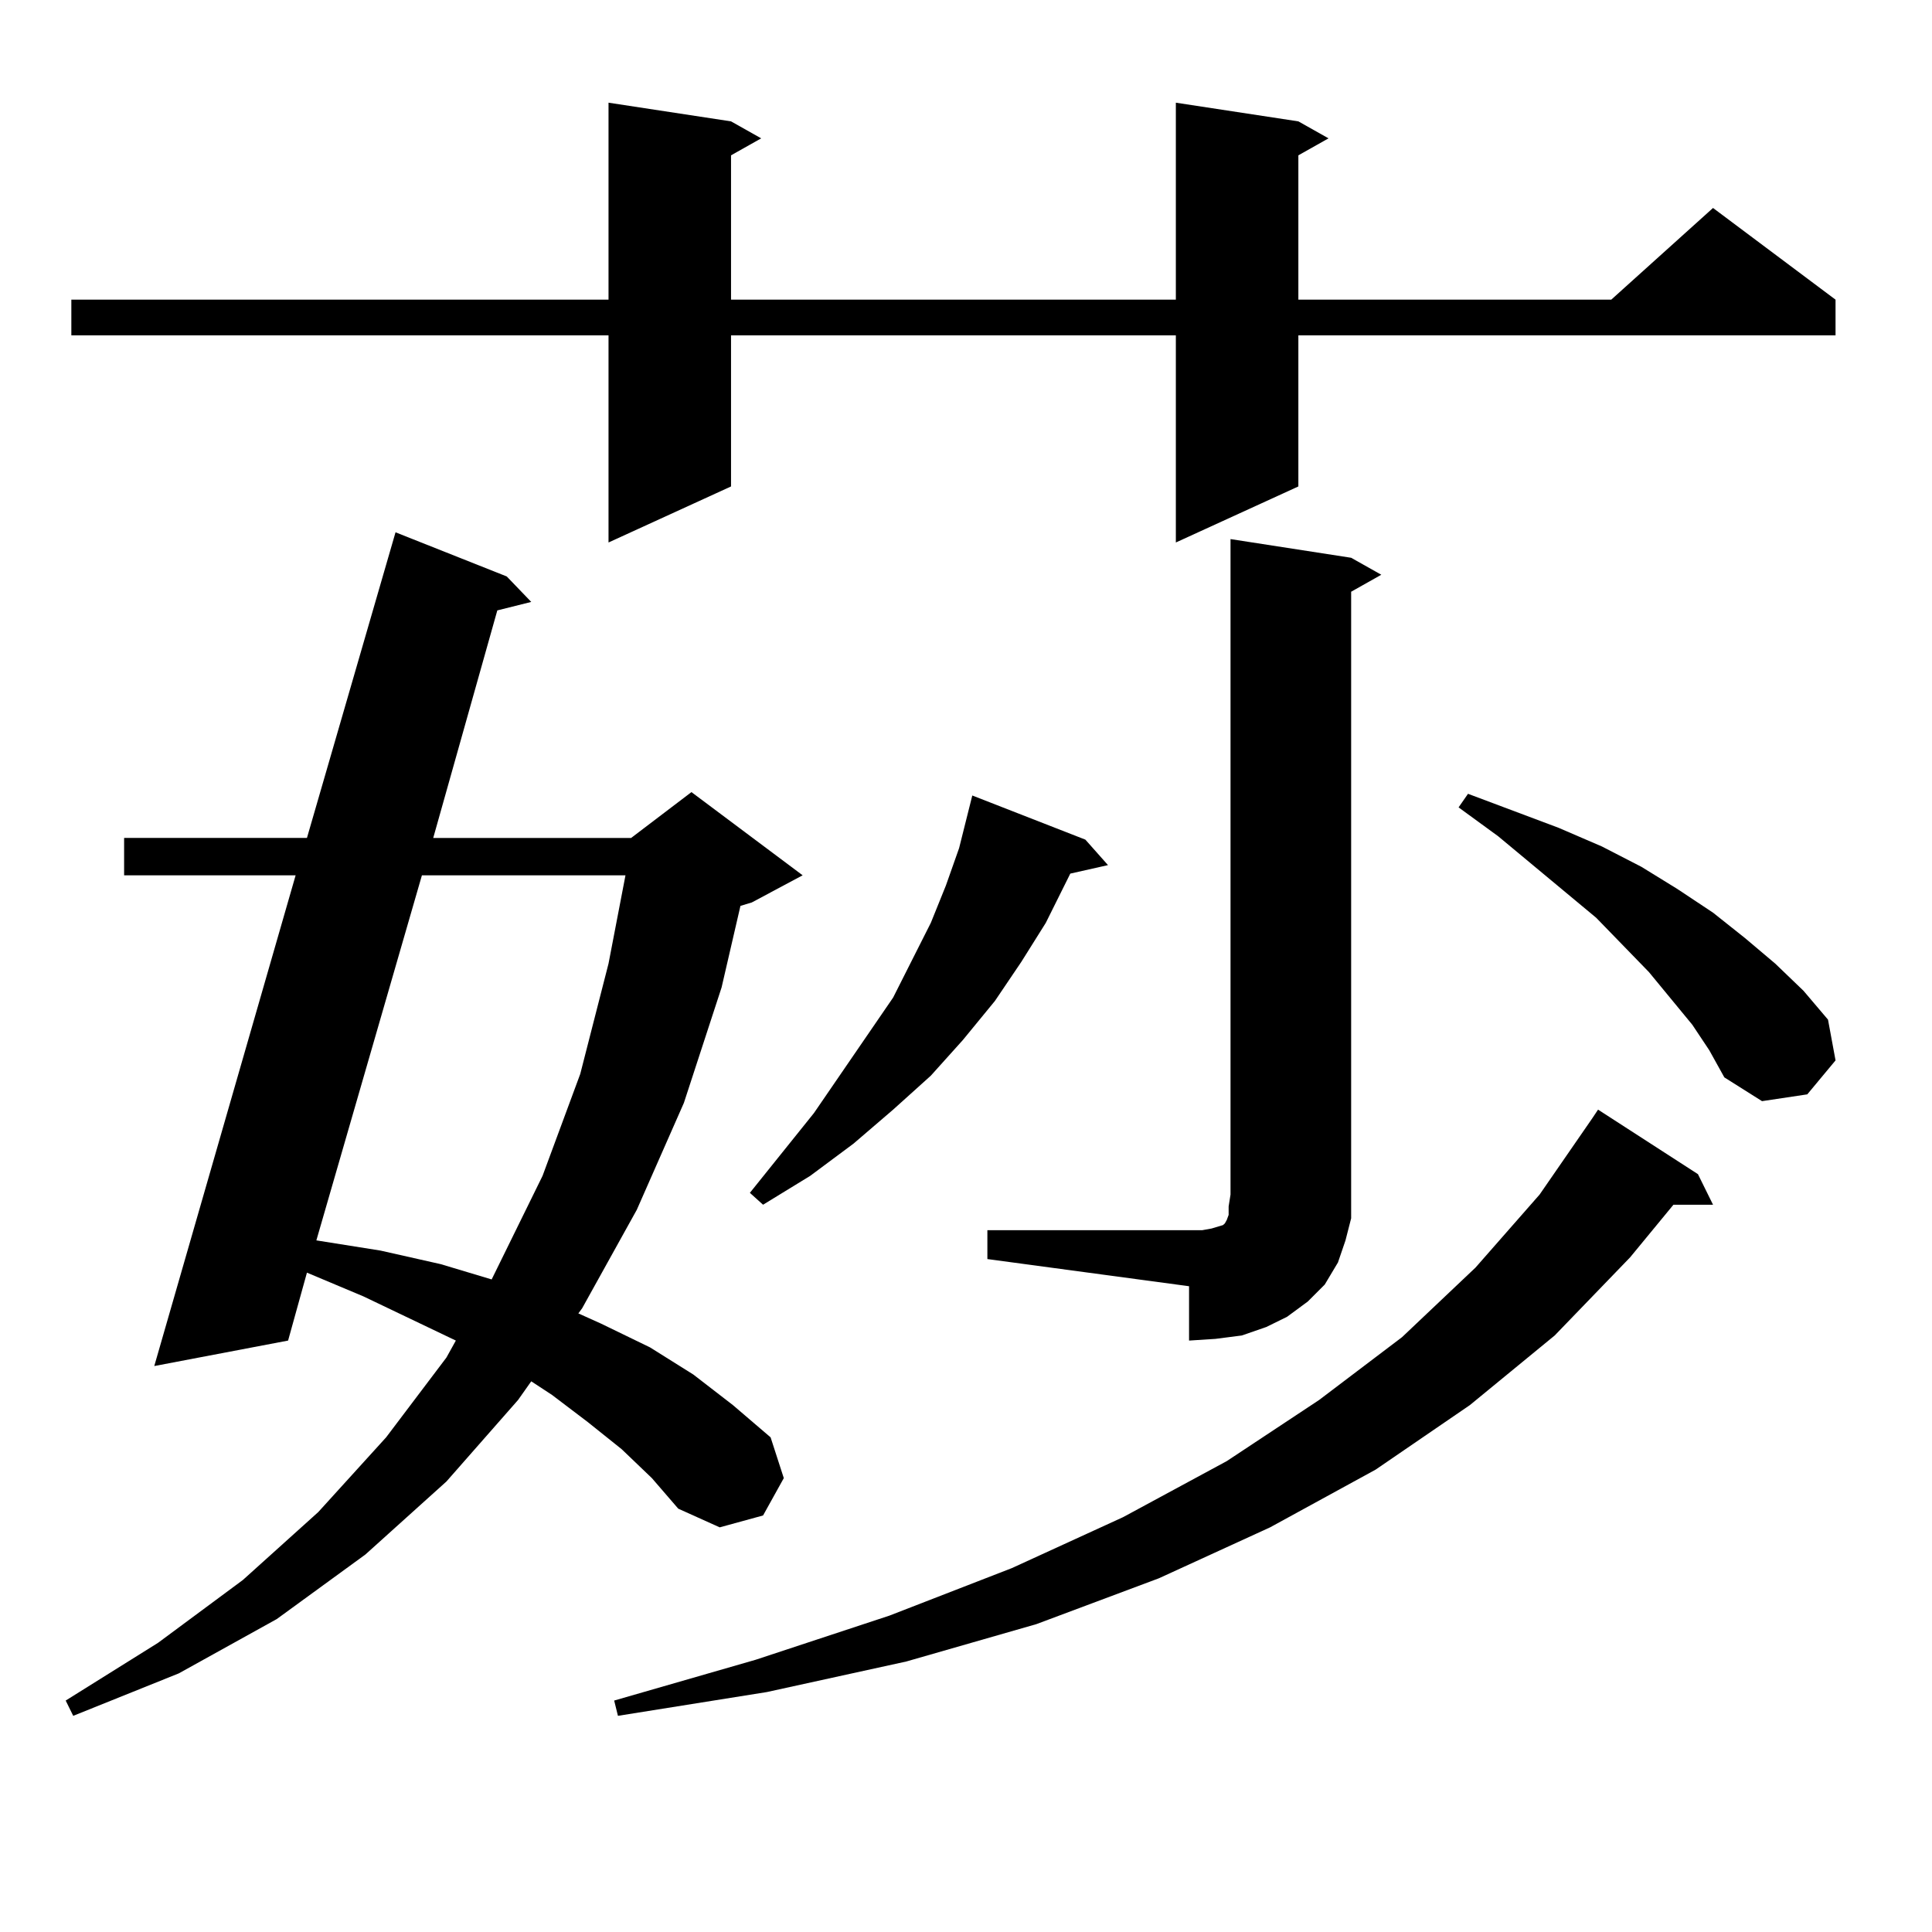
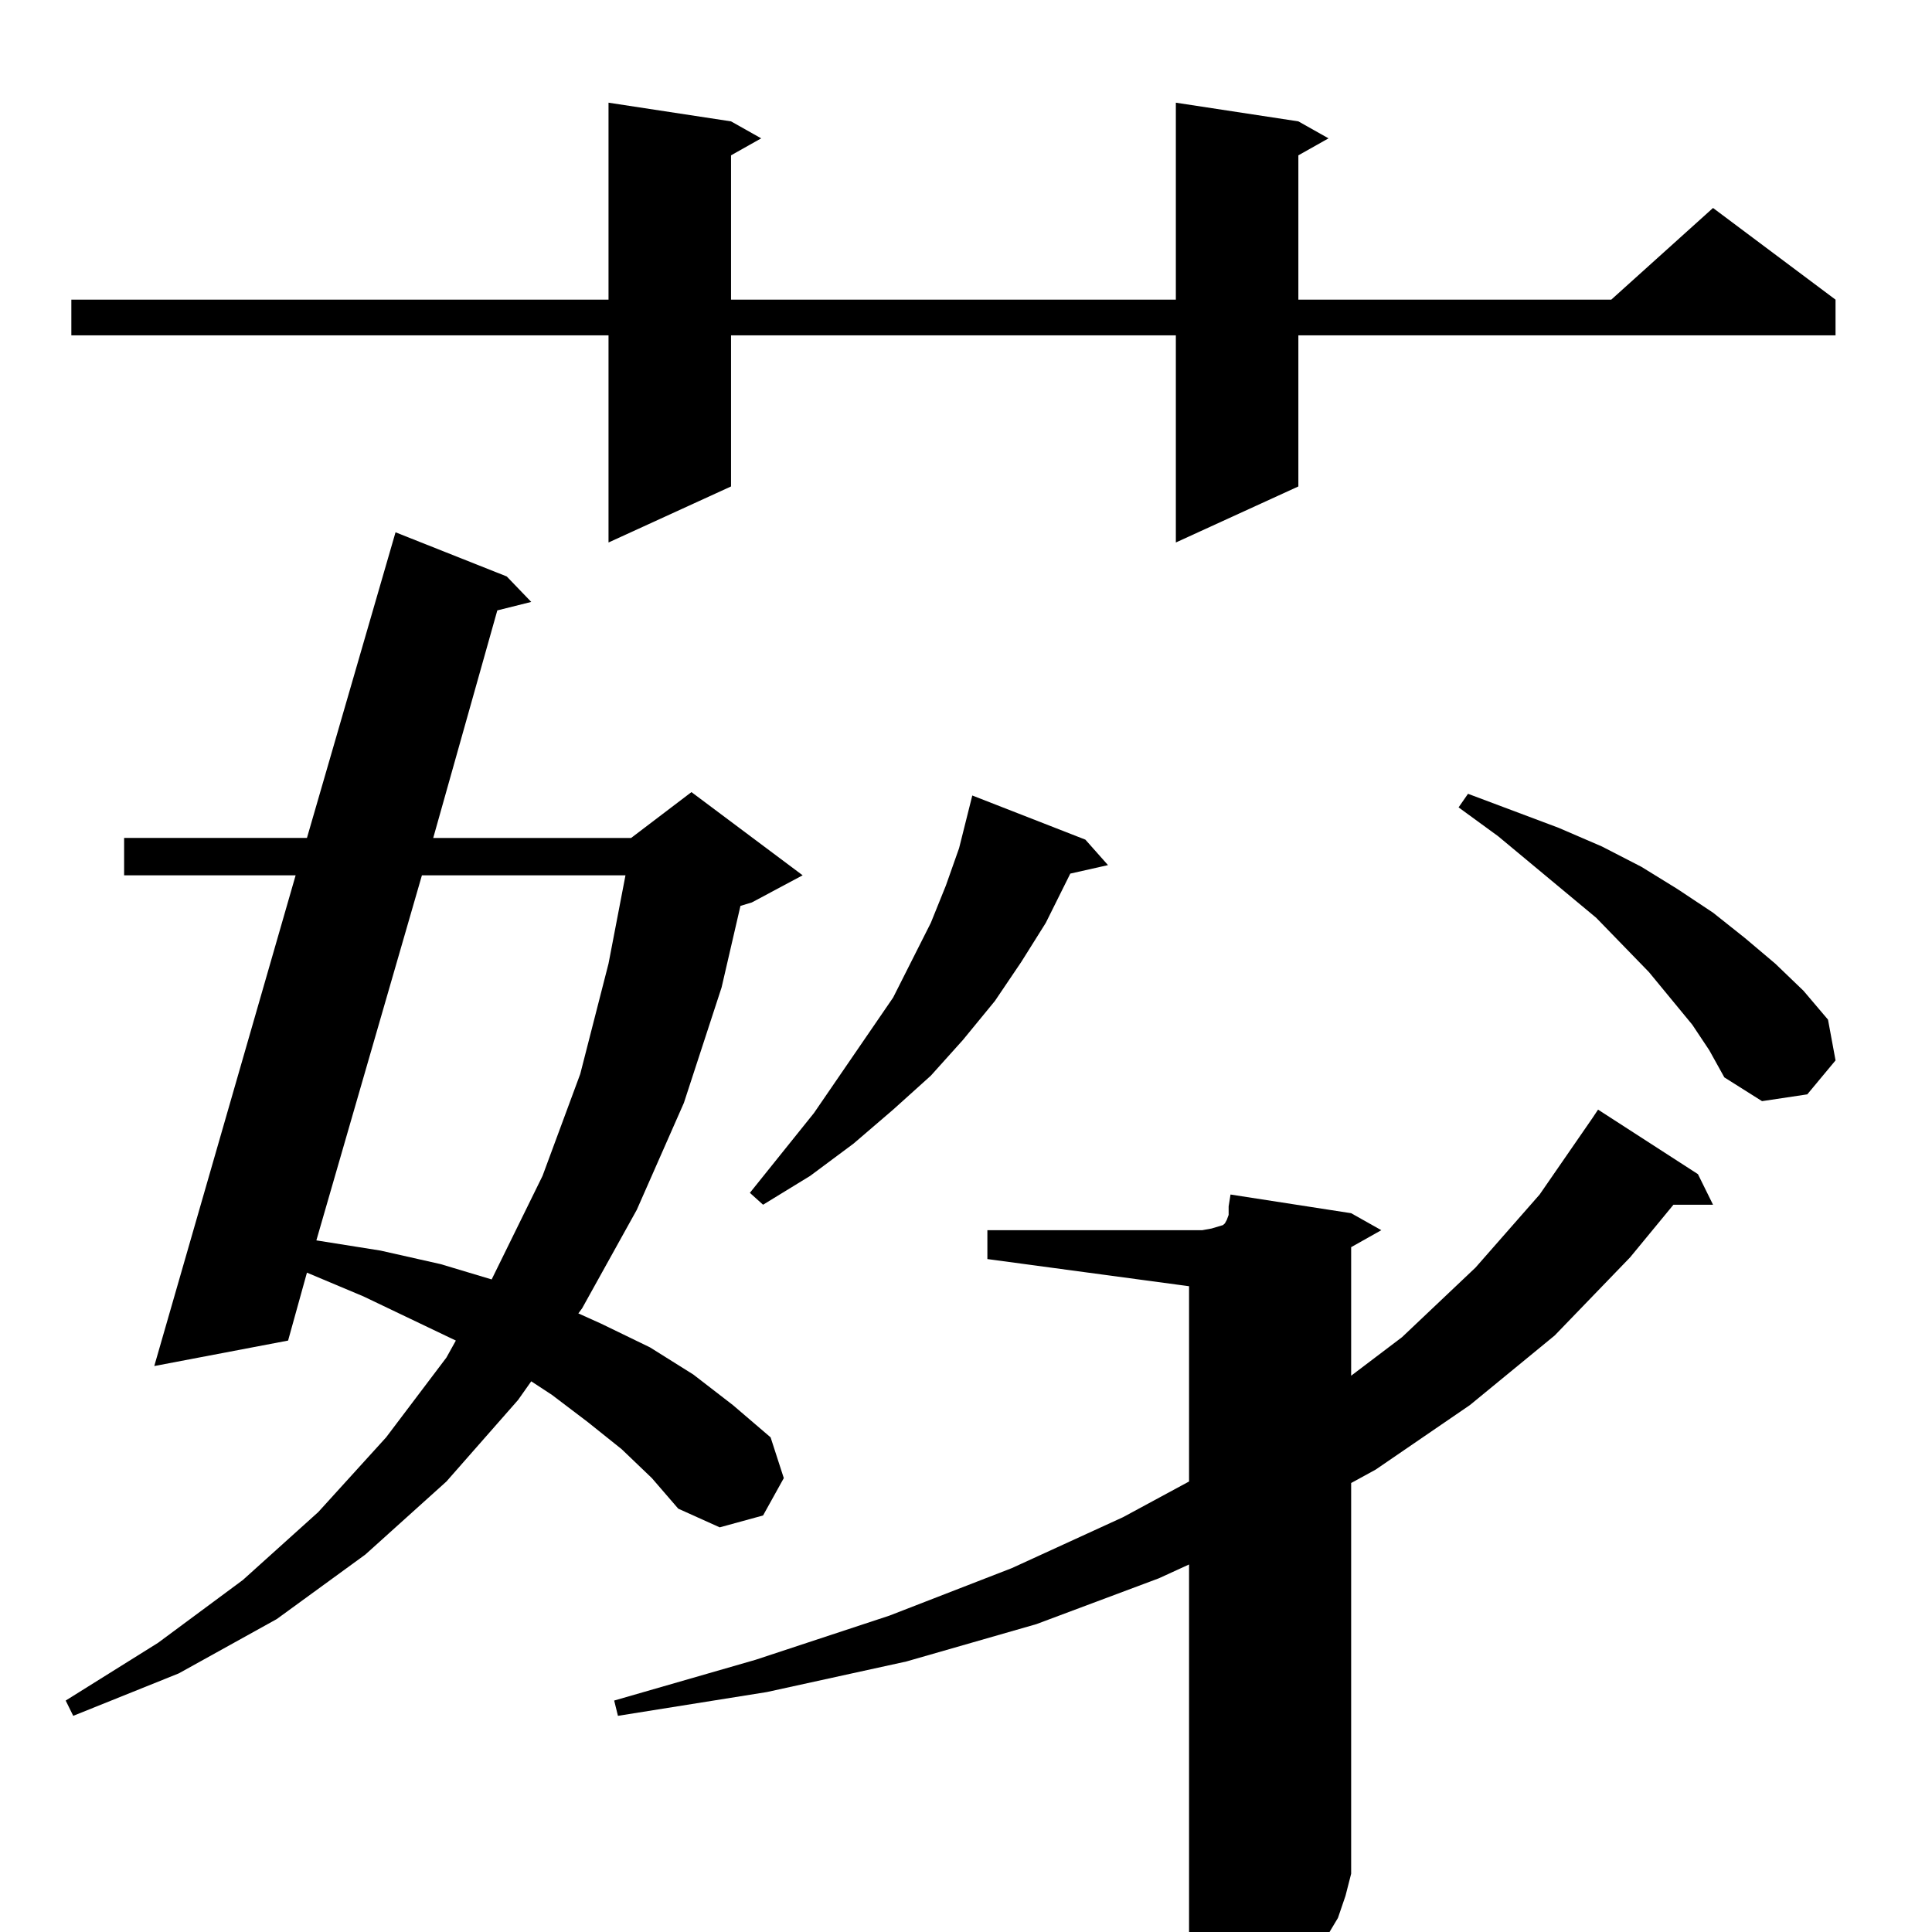
<svg xmlns="http://www.w3.org/2000/svg" version="1.1" id="图层_1" x="0px" y="0px" width="1000px" height="1000px" viewBox="0 0 1000 1000" enable-background="new 0 0 1000 1000" xml:space="preserve">
-   <path d="M321.797,750.125l-17.561-14.063L285.7,722l-10.731-7.031l-6.829,9.668l-37.072,42.188l-41.95,37.793l-45.853,33.398  l-50.73,28.125l-54.633,21.973l-3.902-7.91l47.804-29.883l43.901-32.52l39.023-35.156l35.121-38.672l31.219-41.309l4.878-8.789  l-47.804-22.852l-29.268-12.305l-9.756,35.156l-69.267,13.184l73.169-254.004H64.242v-19.336h94.632l45.853-158.203l57.56,22.852  l12.683,13.184l-17.561,4.395l-33.17,117.773h102.437l31.219-23.73l57.56,43.066l-26.341,14.063l-5.854,1.758l-9.756,42.188  l-19.512,59.766l-24.39,55.371l-28.292,50.977l-1.951,2.637l11.707,5.273l25.365,12.305l22.438,14.063l20.487,15.82l19.512,16.699  l6.829,21.094l-10.731,19.336l-22.438,6.152l-21.463-9.668l-13.658-15.82L321.797,750.125z M672.032,62.82l15.609,8.789  l-15.609,8.789v74.707h161.947l52.682-47.461l63.413,47.461v18.457H672.032v78.223l-63.413,29.004V173.563H378.381v78.223  l-63.413,29.004V173.563H36.926v-18.457h278.042V53.152l63.413,9.668l15.609,8.789l-15.609,8.789v74.707h230.238V53.152  L672.032,62.82z M218.385,453.055L163.752,642.02l33.17,5.273l31.219,7.031l26.341,7.91l26.341-53.613l19.512-52.734l14.634-57.129  l8.78-45.703H218.385z M878.856,607.742l7.805,15.82h-20.487l-22.438,27.246l-39.023,40.43l-43.901,36.035l-48.779,33.398  l-54.633,29.883l-57.56,26.367l-63.413,23.73l-67.315,19.336l-72.193,15.82l-77.071,12.305l-1.951-7.91l73.169-21.094l69.267-22.852  l63.413-24.609l57.56-26.367l53.657-29.004l47.804-31.641l42.926-32.52l38.048-36.035l33.17-37.793l27.316-39.551l2.927-4.395  L878.856,607.742z M561.791,434.598l11.707,13.184l-19.512,4.395l-12.683,25.488l-12.683,20.215l-13.658,20.215l-16.585,20.215  l-16.585,18.457l-19.512,17.578l-20.487,17.578l-22.438,16.699l-24.39,14.941l-6.829-6.152l33.17-41.309l40.975-59.766L472.037,497  l9.756-19.336l7.805-19.336l6.829-19.336l6.829-27.246L561.791,434.598z M511.061,636.746h111.217l4.878-0.879l2.927-0.879  l2.927-0.879l0.976-0.879l0.976-1.758l0.976-2.637v-4.395l0.976-6.152V279.031l62.438,9.668l15.609,8.789l-15.609,8.789v312.012  v12.305l-2.927,11.426l-3.902,11.426l-6.829,11.426l-8.78,8.789l-10.731,7.91l-10.731,5.273l-12.683,4.395l-13.658,1.758  l-13.658,0.879V665.75l-104.388-14.063V636.746z M875.93,530.398l-22.438-27.246l-27.316-28.125l-50.73-42.188l-20.487-14.941  l4.878-7.031l46.828,17.578l22.438,9.668l20.487,10.547l18.536,11.426l18.536,12.305l16.585,13.184l15.609,13.184l14.634,14.063  l12.683,14.941l3.902,21.094l-14.634,17.578l-23.414,3.516l-19.512-12.305l-7.805-14.063L875.93,530.398z" />
+   <path d="M321.797,750.125l-17.561-14.063L285.7,722l-10.731-7.031l-6.829,9.668l-37.072,42.188l-41.95,37.793l-45.853,33.398  l-50.73,28.125l-54.633,21.973l-3.902-7.91l47.804-29.883l43.901-32.52l39.023-35.156l35.121-38.672l31.219-41.309l4.878-8.789  l-47.804-22.852l-29.268-12.305l-9.756,35.156l-69.267,13.184l73.169-254.004H64.242v-19.336h94.632l45.853-158.203l57.56,22.852  l12.683,13.184l-17.561,4.395l-33.17,117.773h102.437l31.219-23.73l57.56,43.066l-26.341,14.063l-5.854,1.758l-9.756,42.188  l-19.512,59.766l-24.39,55.371l-28.292,50.977l-1.951,2.637l11.707,5.273l25.365,12.305l22.438,14.063l20.487,15.82l19.512,16.699  l6.829,21.094l-10.731,19.336l-22.438,6.152l-21.463-9.668l-13.658-15.82L321.797,750.125z M672.032,62.82l15.609,8.789  l-15.609,8.789v74.707h161.947l52.682-47.461l63.413,47.461v18.457H672.032v78.223l-63.413,29.004V173.563H378.381v78.223  l-63.413,29.004V173.563H36.926v-18.457h278.042V53.152l63.413,9.668l15.609,8.789l-15.609,8.789v74.707h230.238V53.152  L672.032,62.82z M218.385,453.055L163.752,642.02l33.17,5.273l31.219,7.031l26.341,7.91l26.341-53.613l19.512-52.734l14.634-57.129  l8.78-45.703H218.385z M878.856,607.742l7.805,15.82h-20.487l-22.438,27.246l-39.023,40.43l-43.901,36.035l-48.779,33.398  l-54.633,29.883l-57.56,26.367l-63.413,23.73l-67.315,19.336l-72.193,15.82l-77.071,12.305l-1.951-7.91l73.169-21.094l69.267-22.852  l63.413-24.609l57.56-26.367l53.657-29.004l47.804-31.641l42.926-32.52l38.048-36.035l33.17-37.793l27.316-39.551l2.927-4.395  L878.856,607.742z M561.791,434.598l11.707,13.184l-19.512,4.395l-12.683,25.488l-12.683,20.215l-13.658,20.215l-16.585,20.215  l-16.585,18.457l-19.512,17.578l-20.487,17.578l-22.438,16.699l-24.39,14.941l-6.829-6.152l33.17-41.309l40.975-59.766L472.037,497  l9.756-19.336l7.805-19.336l6.829-19.336l6.829-27.246L561.791,434.598z M511.061,636.746h111.217l4.878-0.879l2.927-0.879  l2.927-0.879l0.976-0.879l0.976-1.758l0.976-2.637v-4.395l0.976-6.152l62.438,9.668l15.609,8.789l-15.609,8.789v312.012  v12.305l-2.927,11.426l-3.902,11.426l-6.829,11.426l-8.78,8.789l-10.731,7.91l-10.731,5.273l-12.683,4.395l-13.658,1.758  l-13.658,0.879V665.75l-104.388-14.063V636.746z M875.93,530.398l-22.438-27.246l-27.316-28.125l-50.73-42.188l-20.487-14.941  l4.878-7.031l46.828,17.578l22.438,9.668l20.487,10.547l18.536,11.426l18.536,12.305l16.585,13.184l15.609,13.184l14.634,14.063  l12.683,14.941l3.902,21.094l-14.634,17.578l-23.414,3.516l-19.512-12.305l-7.805-14.063L875.93,530.398z" />
</svg>